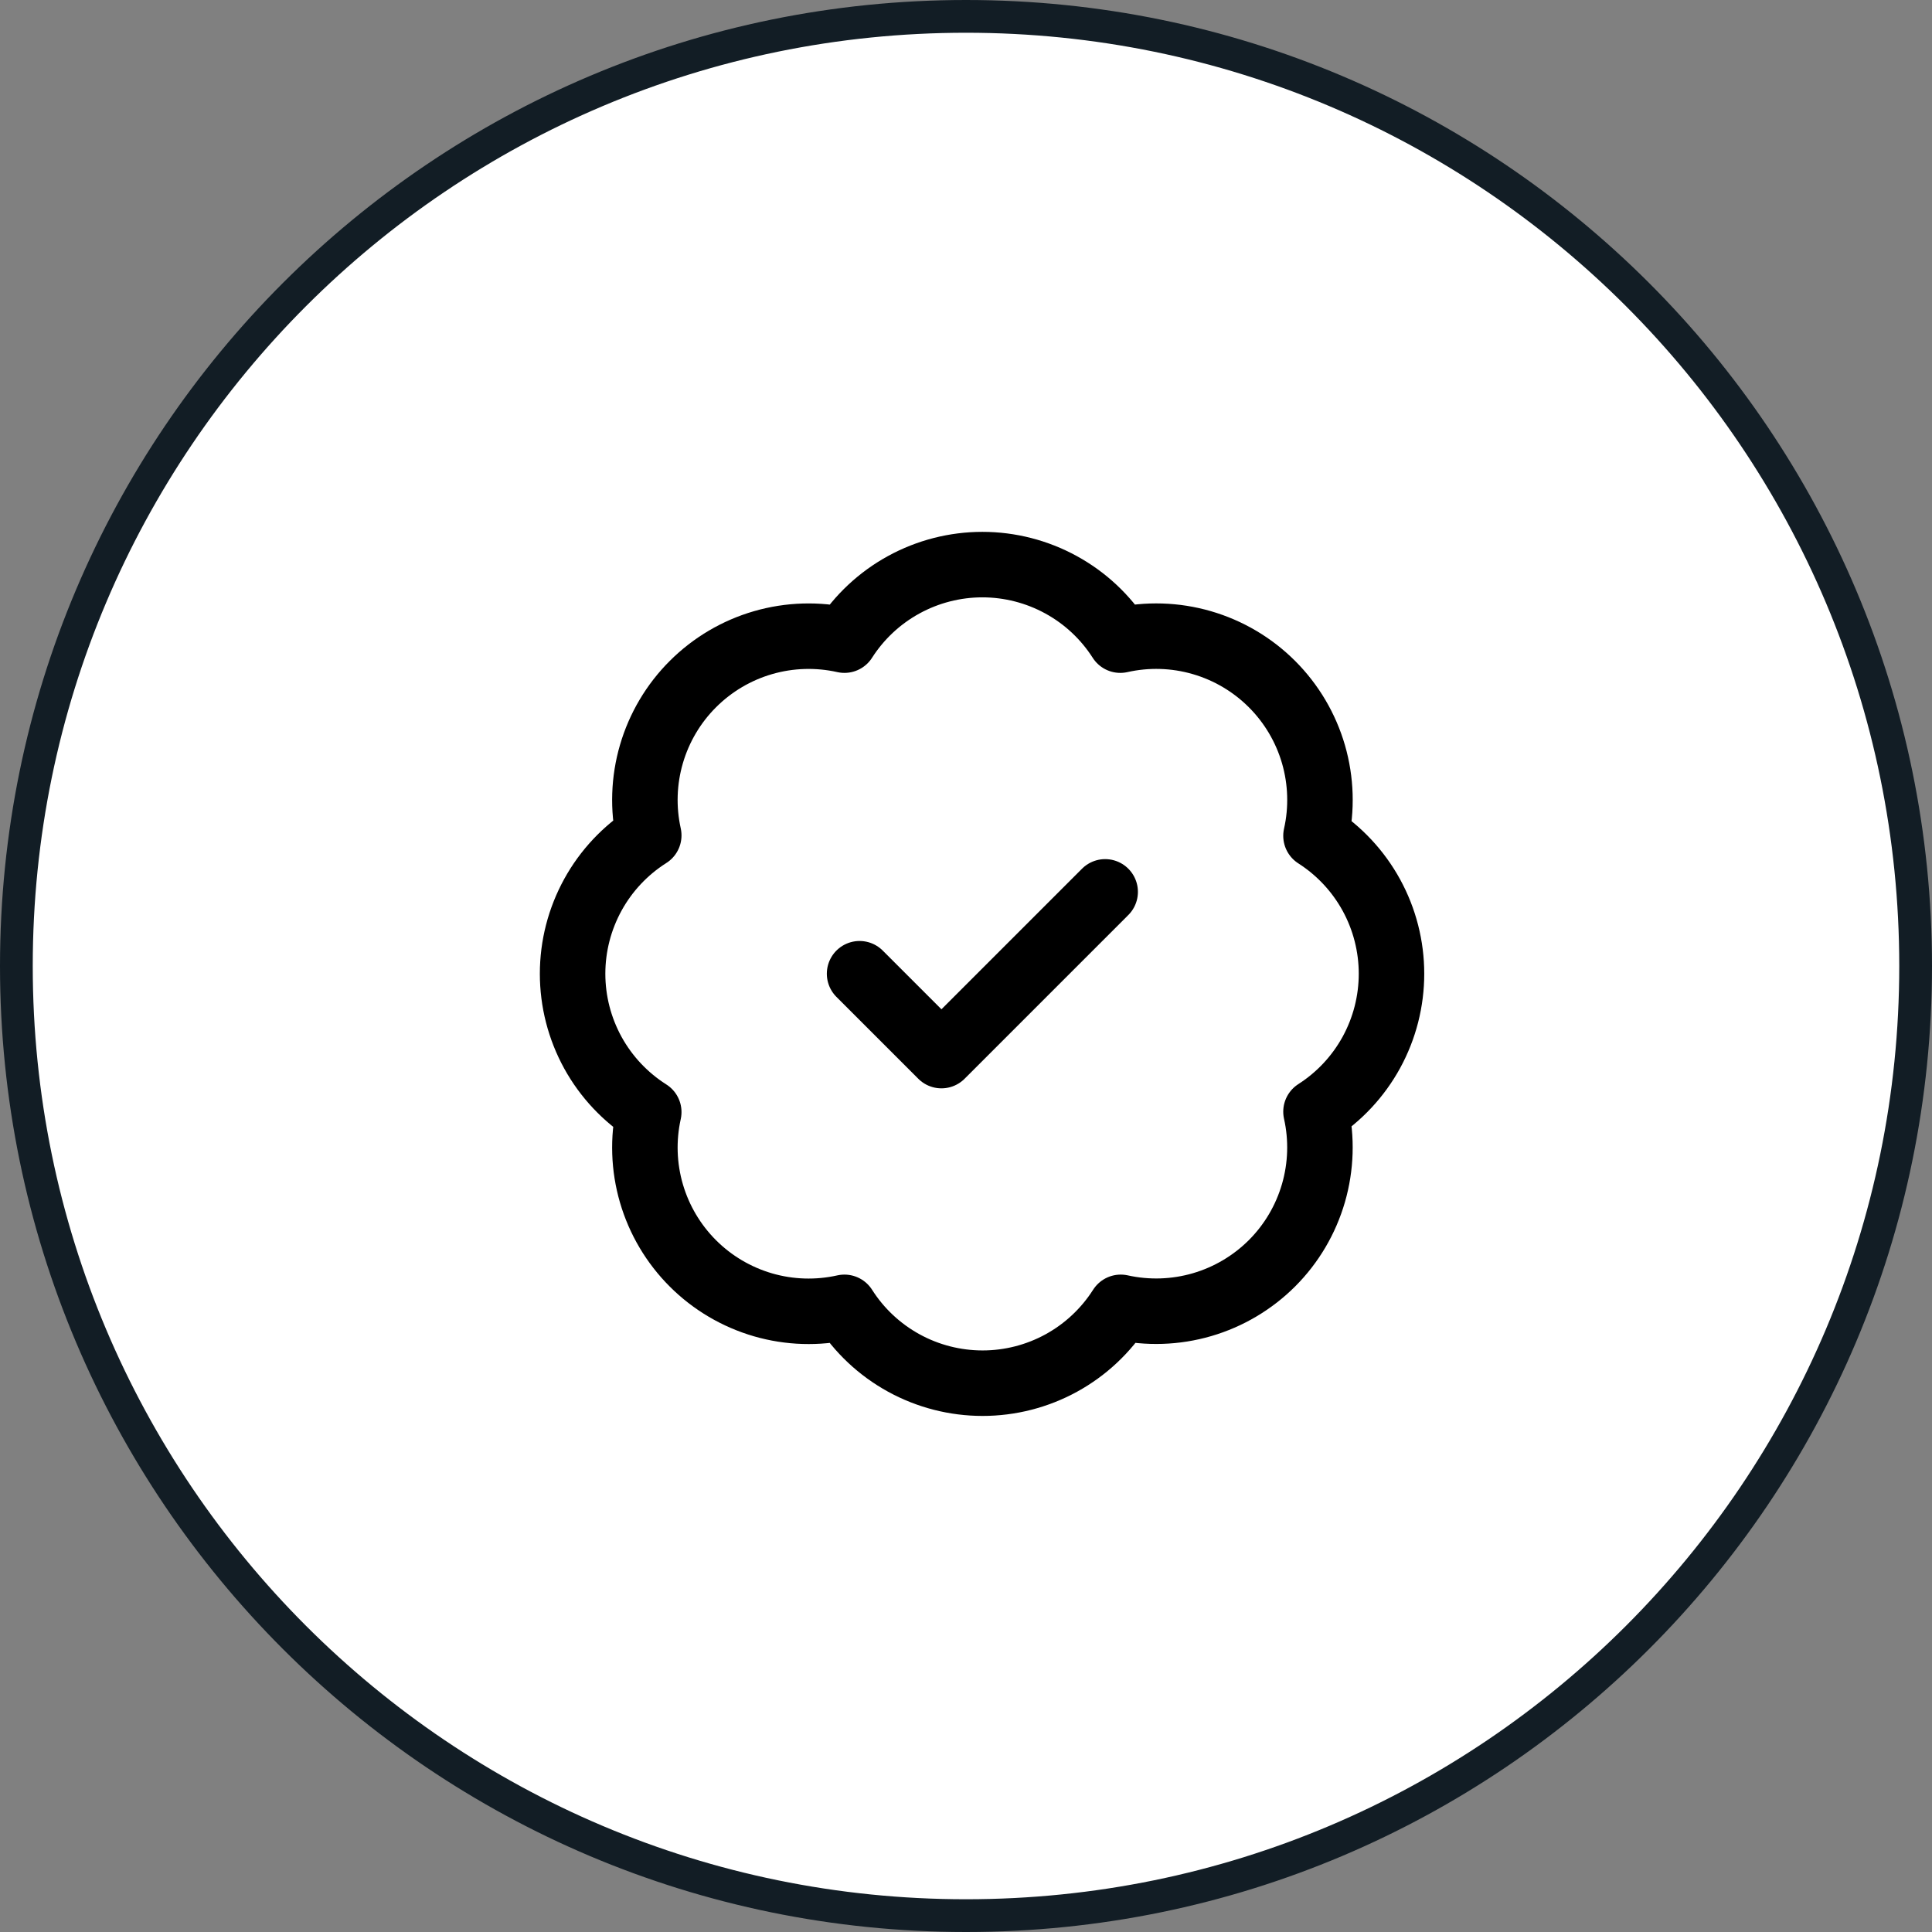
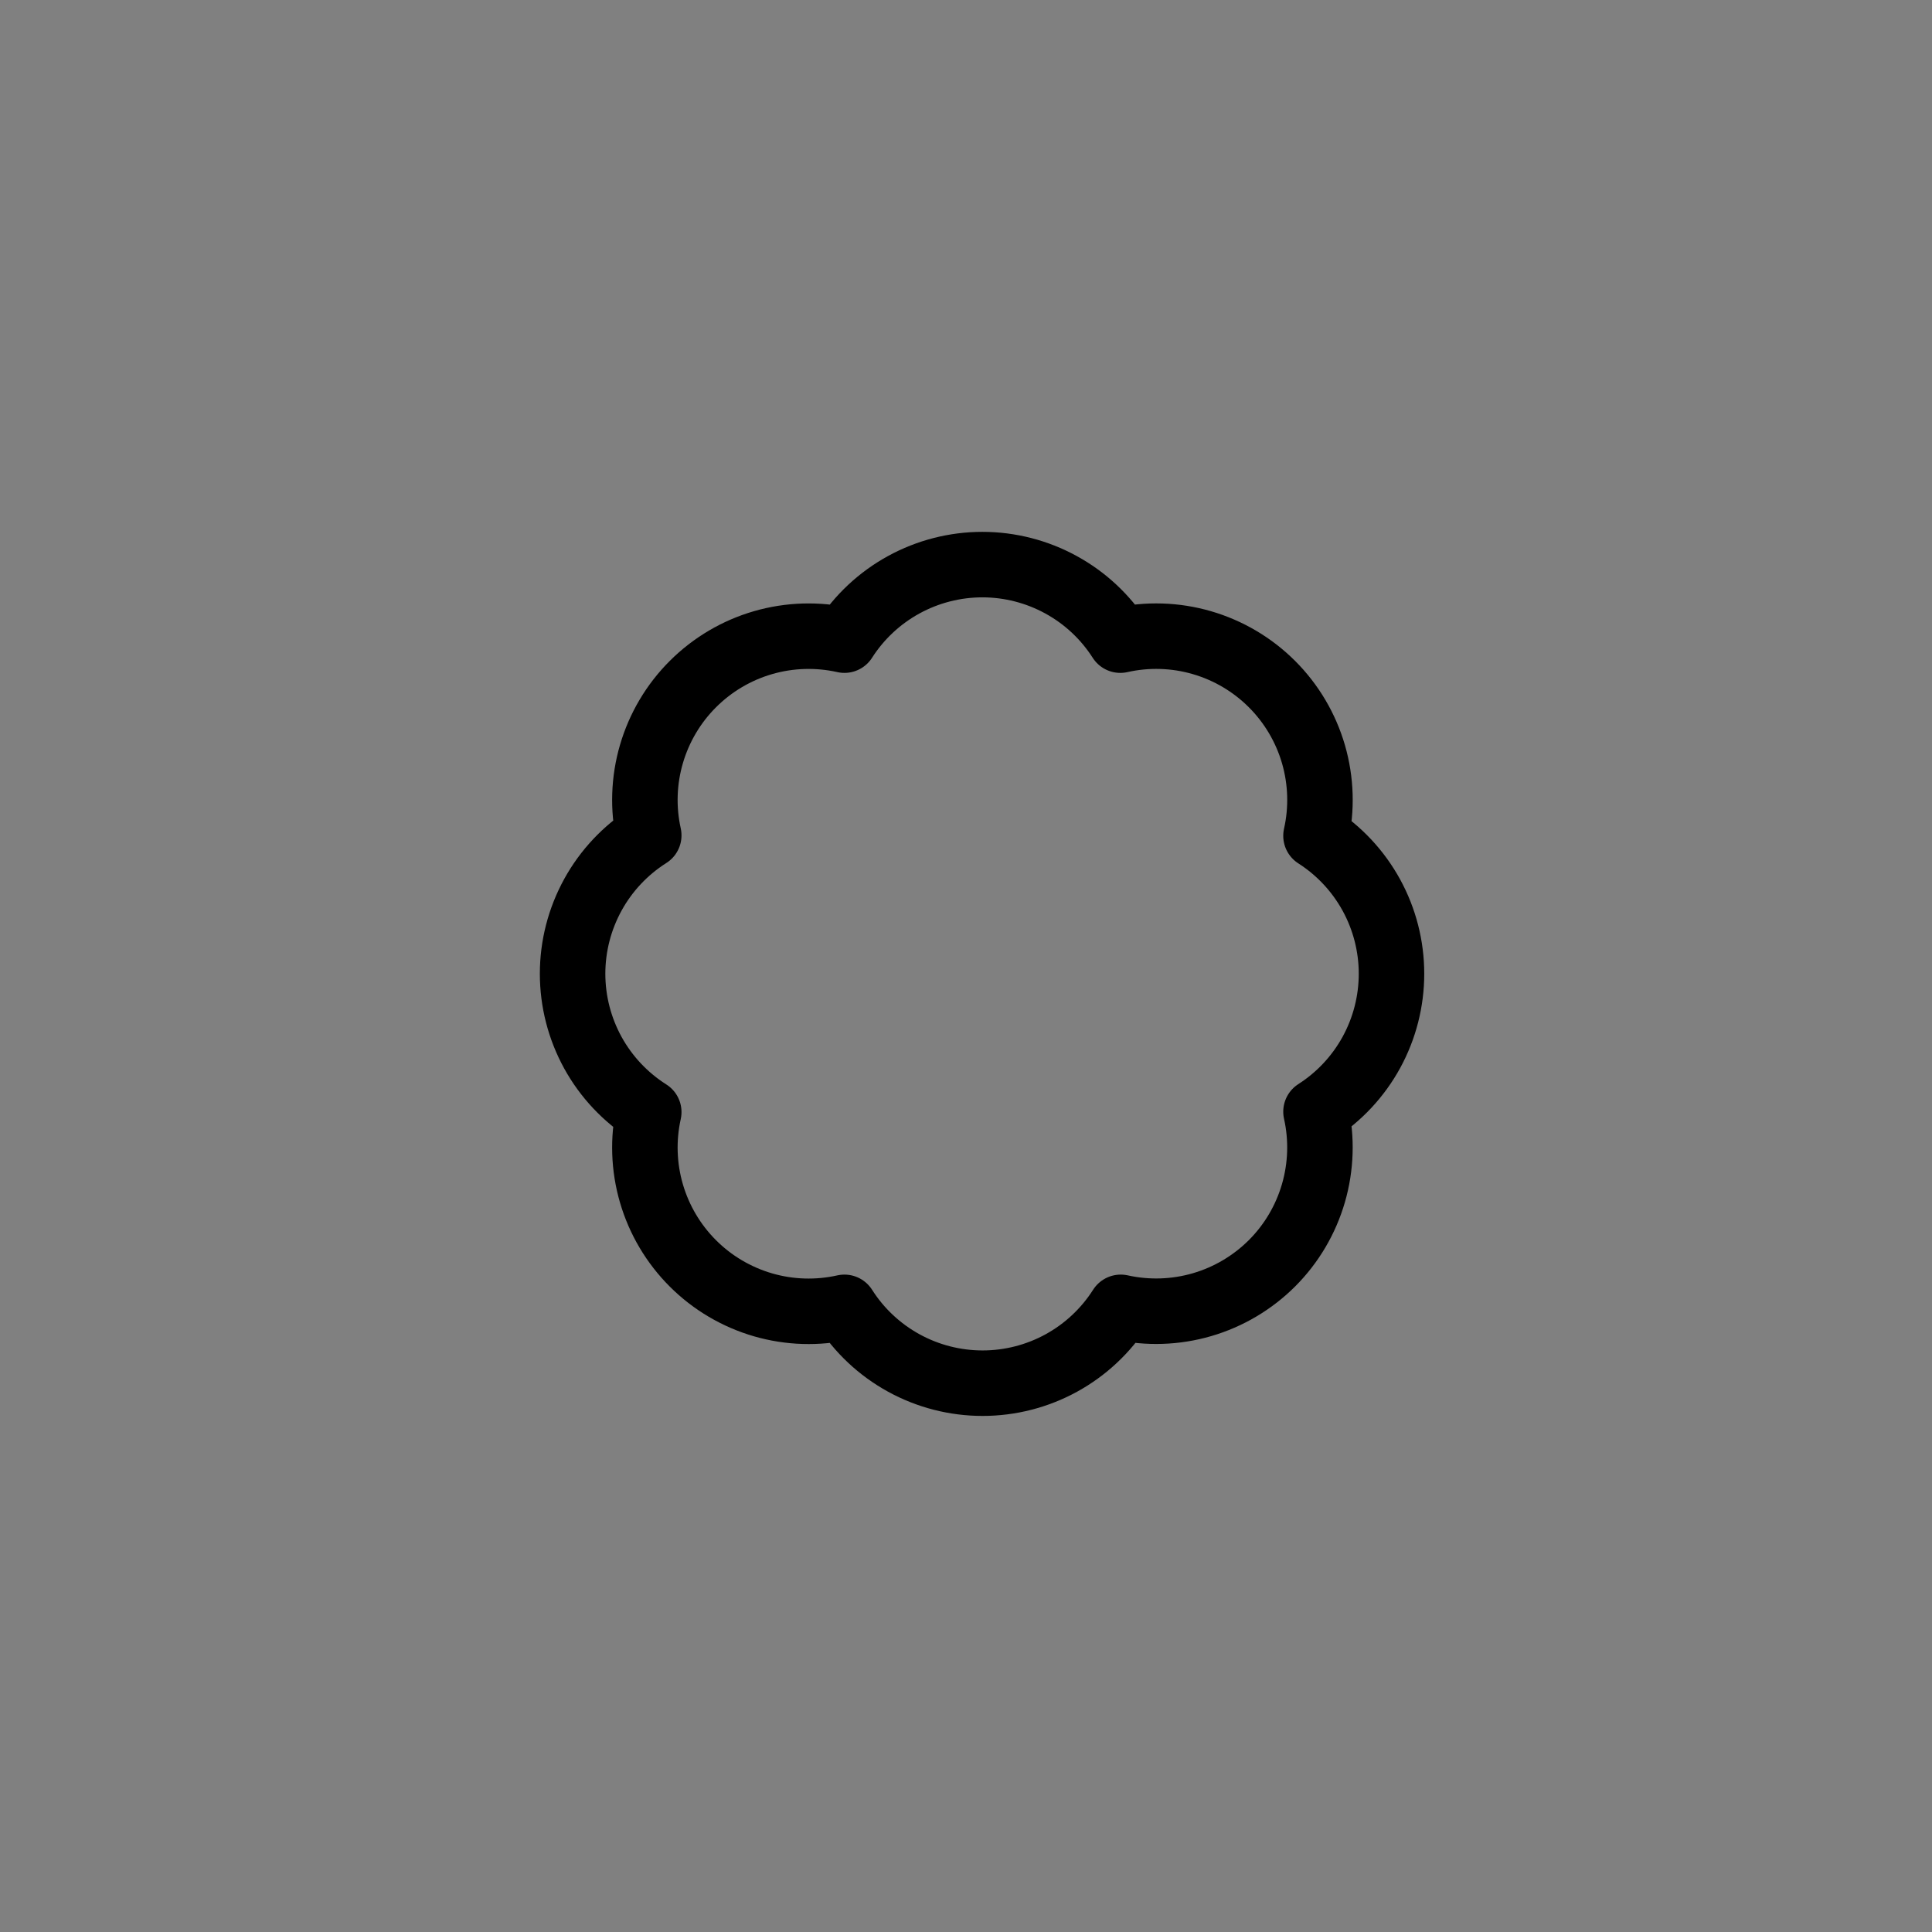
<svg xmlns="http://www.w3.org/2000/svg" fill="none" height="100%" overflow="visible" preserveAspectRatio="none" style="display: block;" viewBox="0 0 59 59" width="100%">
  <rect x="0" y="0" width="59" height="59" fill="#808080" stroke="none" />
  <g id="Frame 47221">
-     <path d="M29.5 0.5C45.516 0.5 58.5 13.484 58.5 29.5C58.5 45.516 45.516 58.5 29.5 58.5C13.484 58.5 0.5 45.516 0.5 29.5C0.5 13.484 13.484 0.5 29.5 0.5Z" fill="white" />
-     <path d="M29.5 0.5C45.516 0.5 58.5 13.484 58.5 29.5C58.5 45.516 45.516 58.5 29.5 58.5C13.484 58.5 0.5 45.516 0.5 29.5C0.5 13.484 13.484 0.5 29.5 0.5Z" stroke="#121D25" />
    <g id="Frame">
      <path d="M19.812 25.511C19.63 24.689 19.658 23.835 19.894 23.027C20.13 22.219 20.566 21.483 21.162 20.889C21.758 20.294 22.494 19.859 23.303 19.625C24.111 19.391 24.966 19.365 25.788 19.549C26.24 18.842 26.863 18.26 27.599 17.857C28.335 17.454 29.161 17.242 30 17.242C30.839 17.242 31.665 17.454 32.401 17.857C33.138 18.26 33.76 18.842 34.212 19.549C35.035 19.364 35.891 19.39 36.701 19.625C37.511 19.86 38.248 20.295 38.845 20.892C39.441 21.488 39.877 22.225 40.112 23.035C40.346 23.845 40.373 24.701 40.188 25.524C40.895 25.976 41.477 26.599 41.88 27.335C42.283 28.071 42.494 28.897 42.494 29.736C42.494 30.576 42.283 31.401 41.88 32.138C41.477 32.874 40.895 33.497 40.188 33.949C40.372 34.77 40.345 35.625 40.111 36.434C39.877 37.242 39.443 37.979 38.848 38.575C38.253 39.17 37.518 39.606 36.71 39.842C35.901 40.078 35.047 40.106 34.225 39.924C33.773 40.634 33.15 41.218 32.413 41.623C31.675 42.028 30.848 42.24 30.006 42.24C29.165 42.24 28.337 42.028 27.6 41.623C26.862 41.218 26.239 40.634 25.788 39.924C24.966 40.108 24.111 40.082 23.303 39.848C22.494 39.613 21.758 39.179 21.162 38.584C20.566 37.989 20.13 37.254 19.894 36.446C19.658 35.638 19.63 34.783 19.812 33.961C19.1 33.51 18.513 32.886 18.106 32.148C17.7 31.409 17.486 30.58 17.486 29.736C17.486 28.893 17.7 28.064 18.106 27.325C18.513 26.586 19.1 25.962 19.812 25.511Z" id="Vector" stroke="black" stroke-linecap="round" stroke-linejoin="round" stroke-width="2" />
-       <path d="M26.25 29.736L28.75 32.236L33.75 27.236" id="Vector_2" stroke="black" stroke-linecap="round" stroke-linejoin="round" stroke-width="2" />
    </g>
  </g>
</svg>